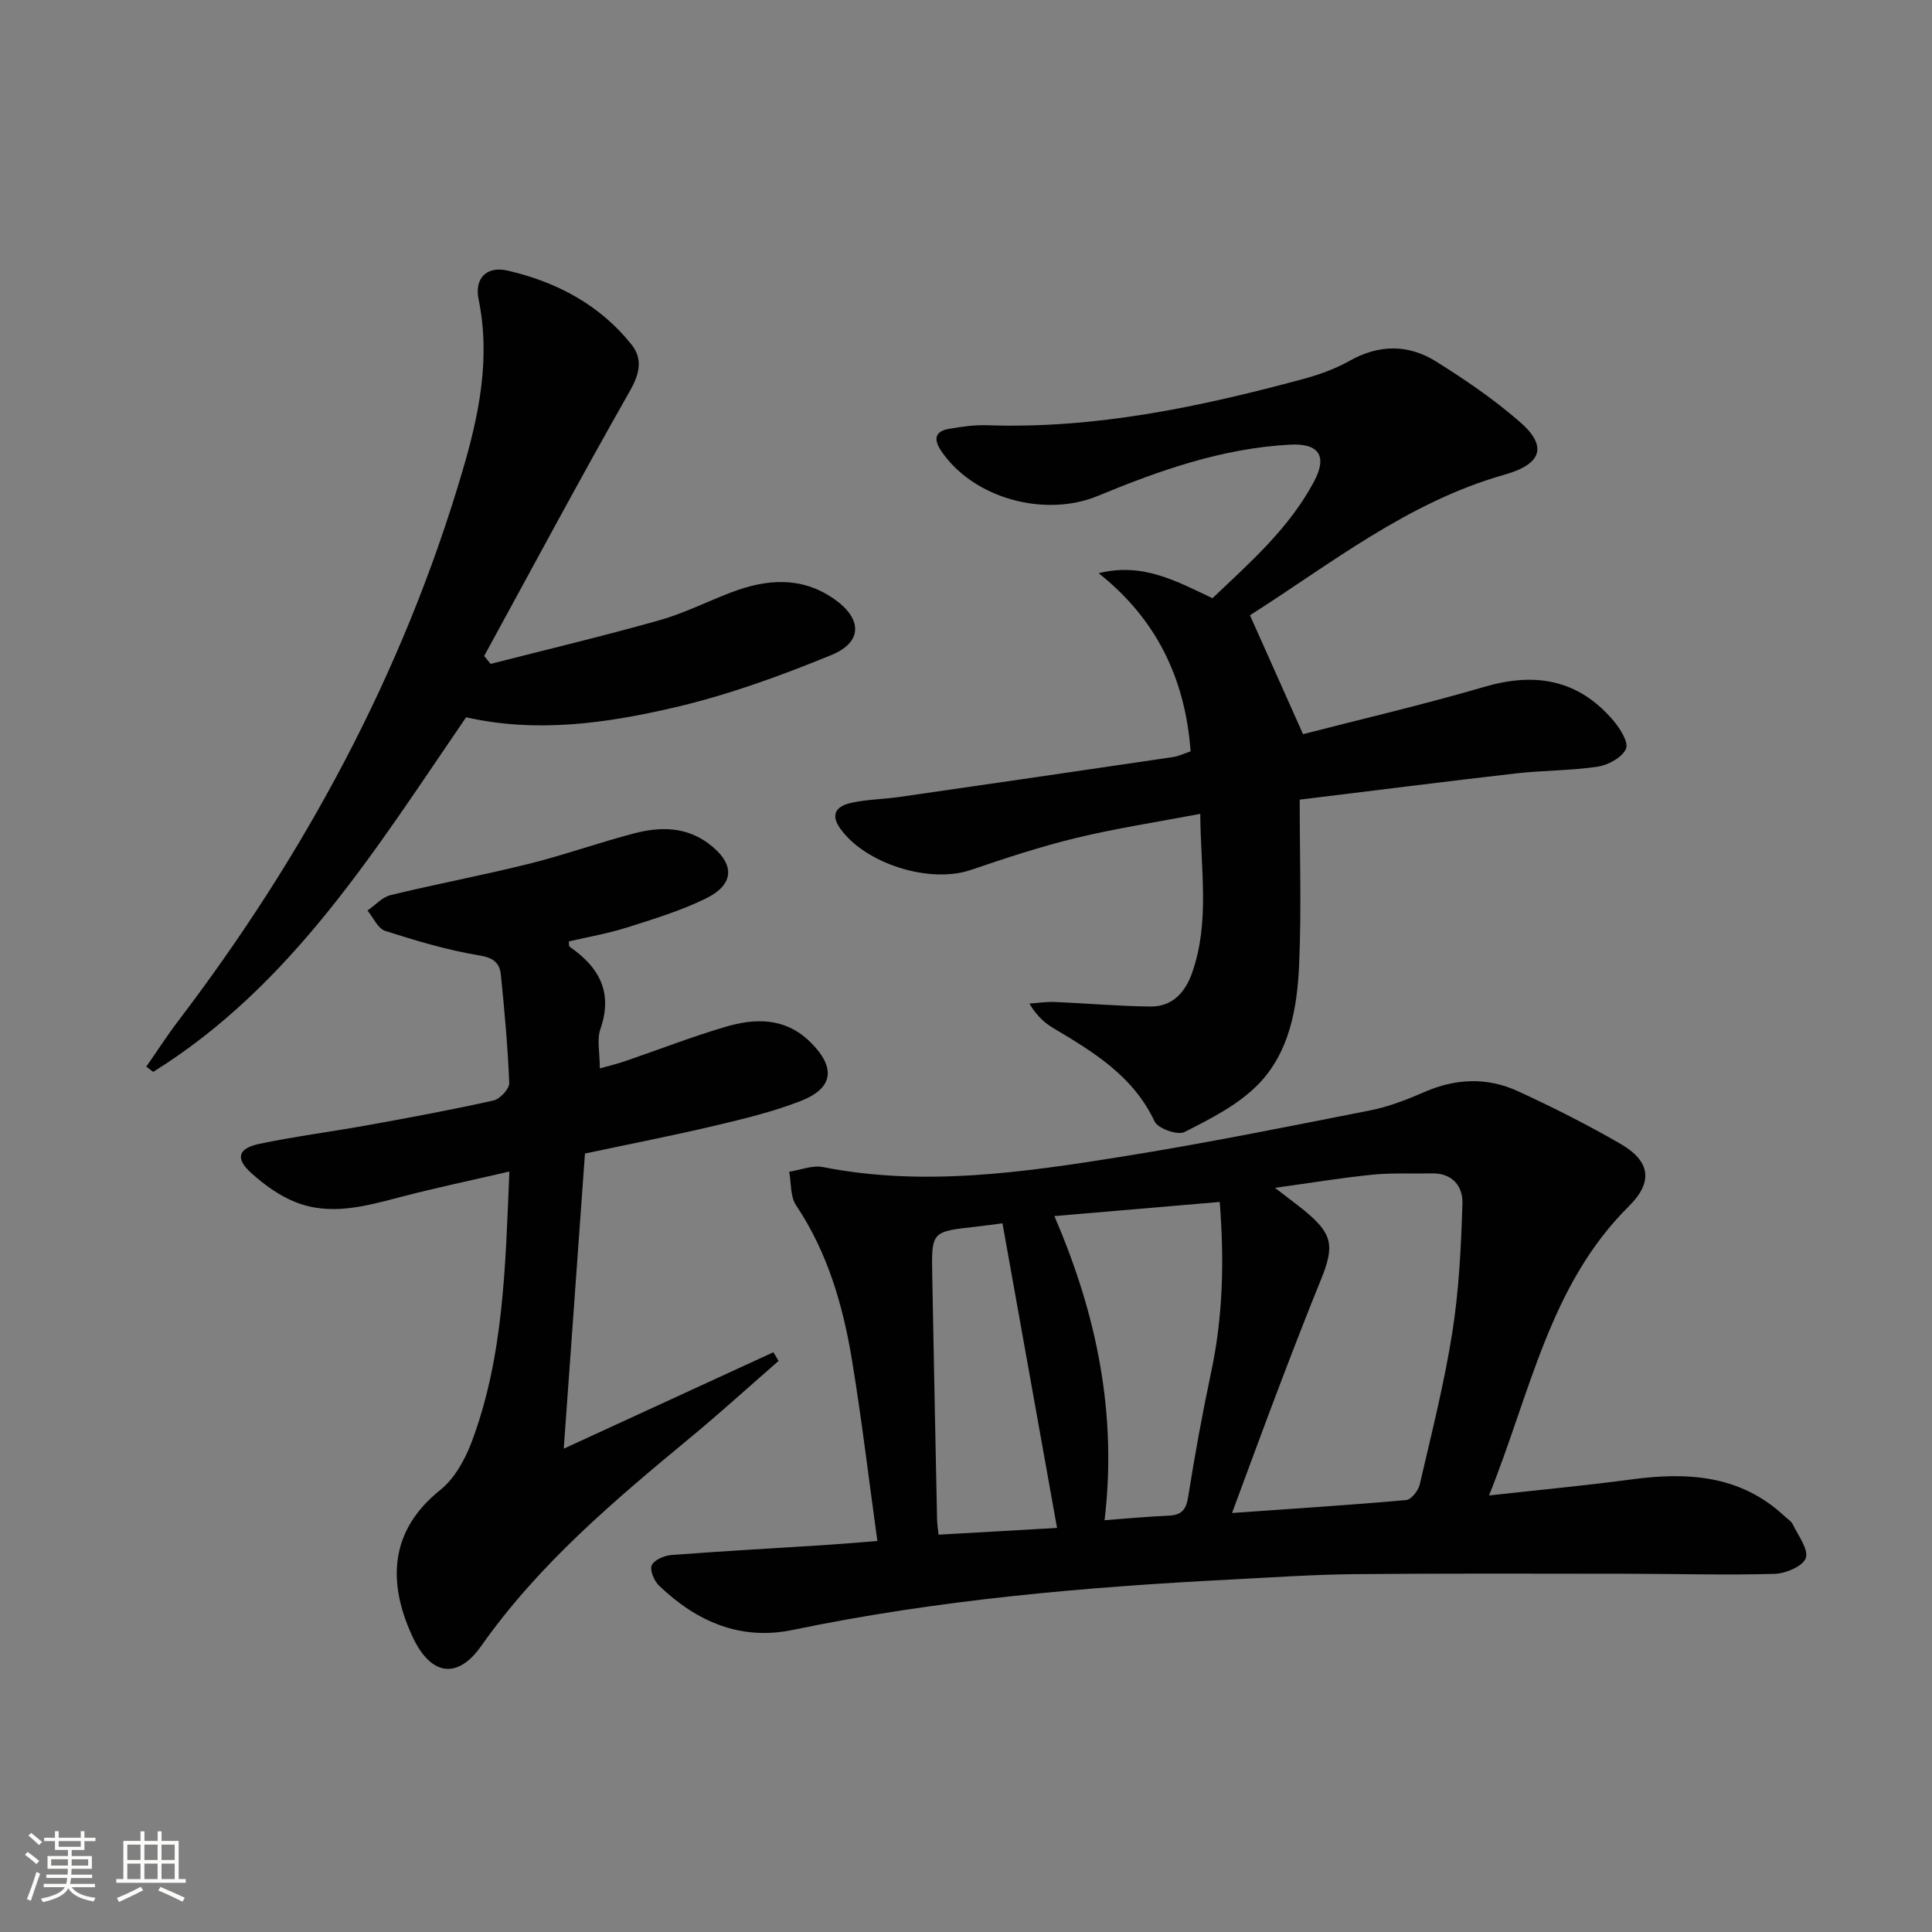
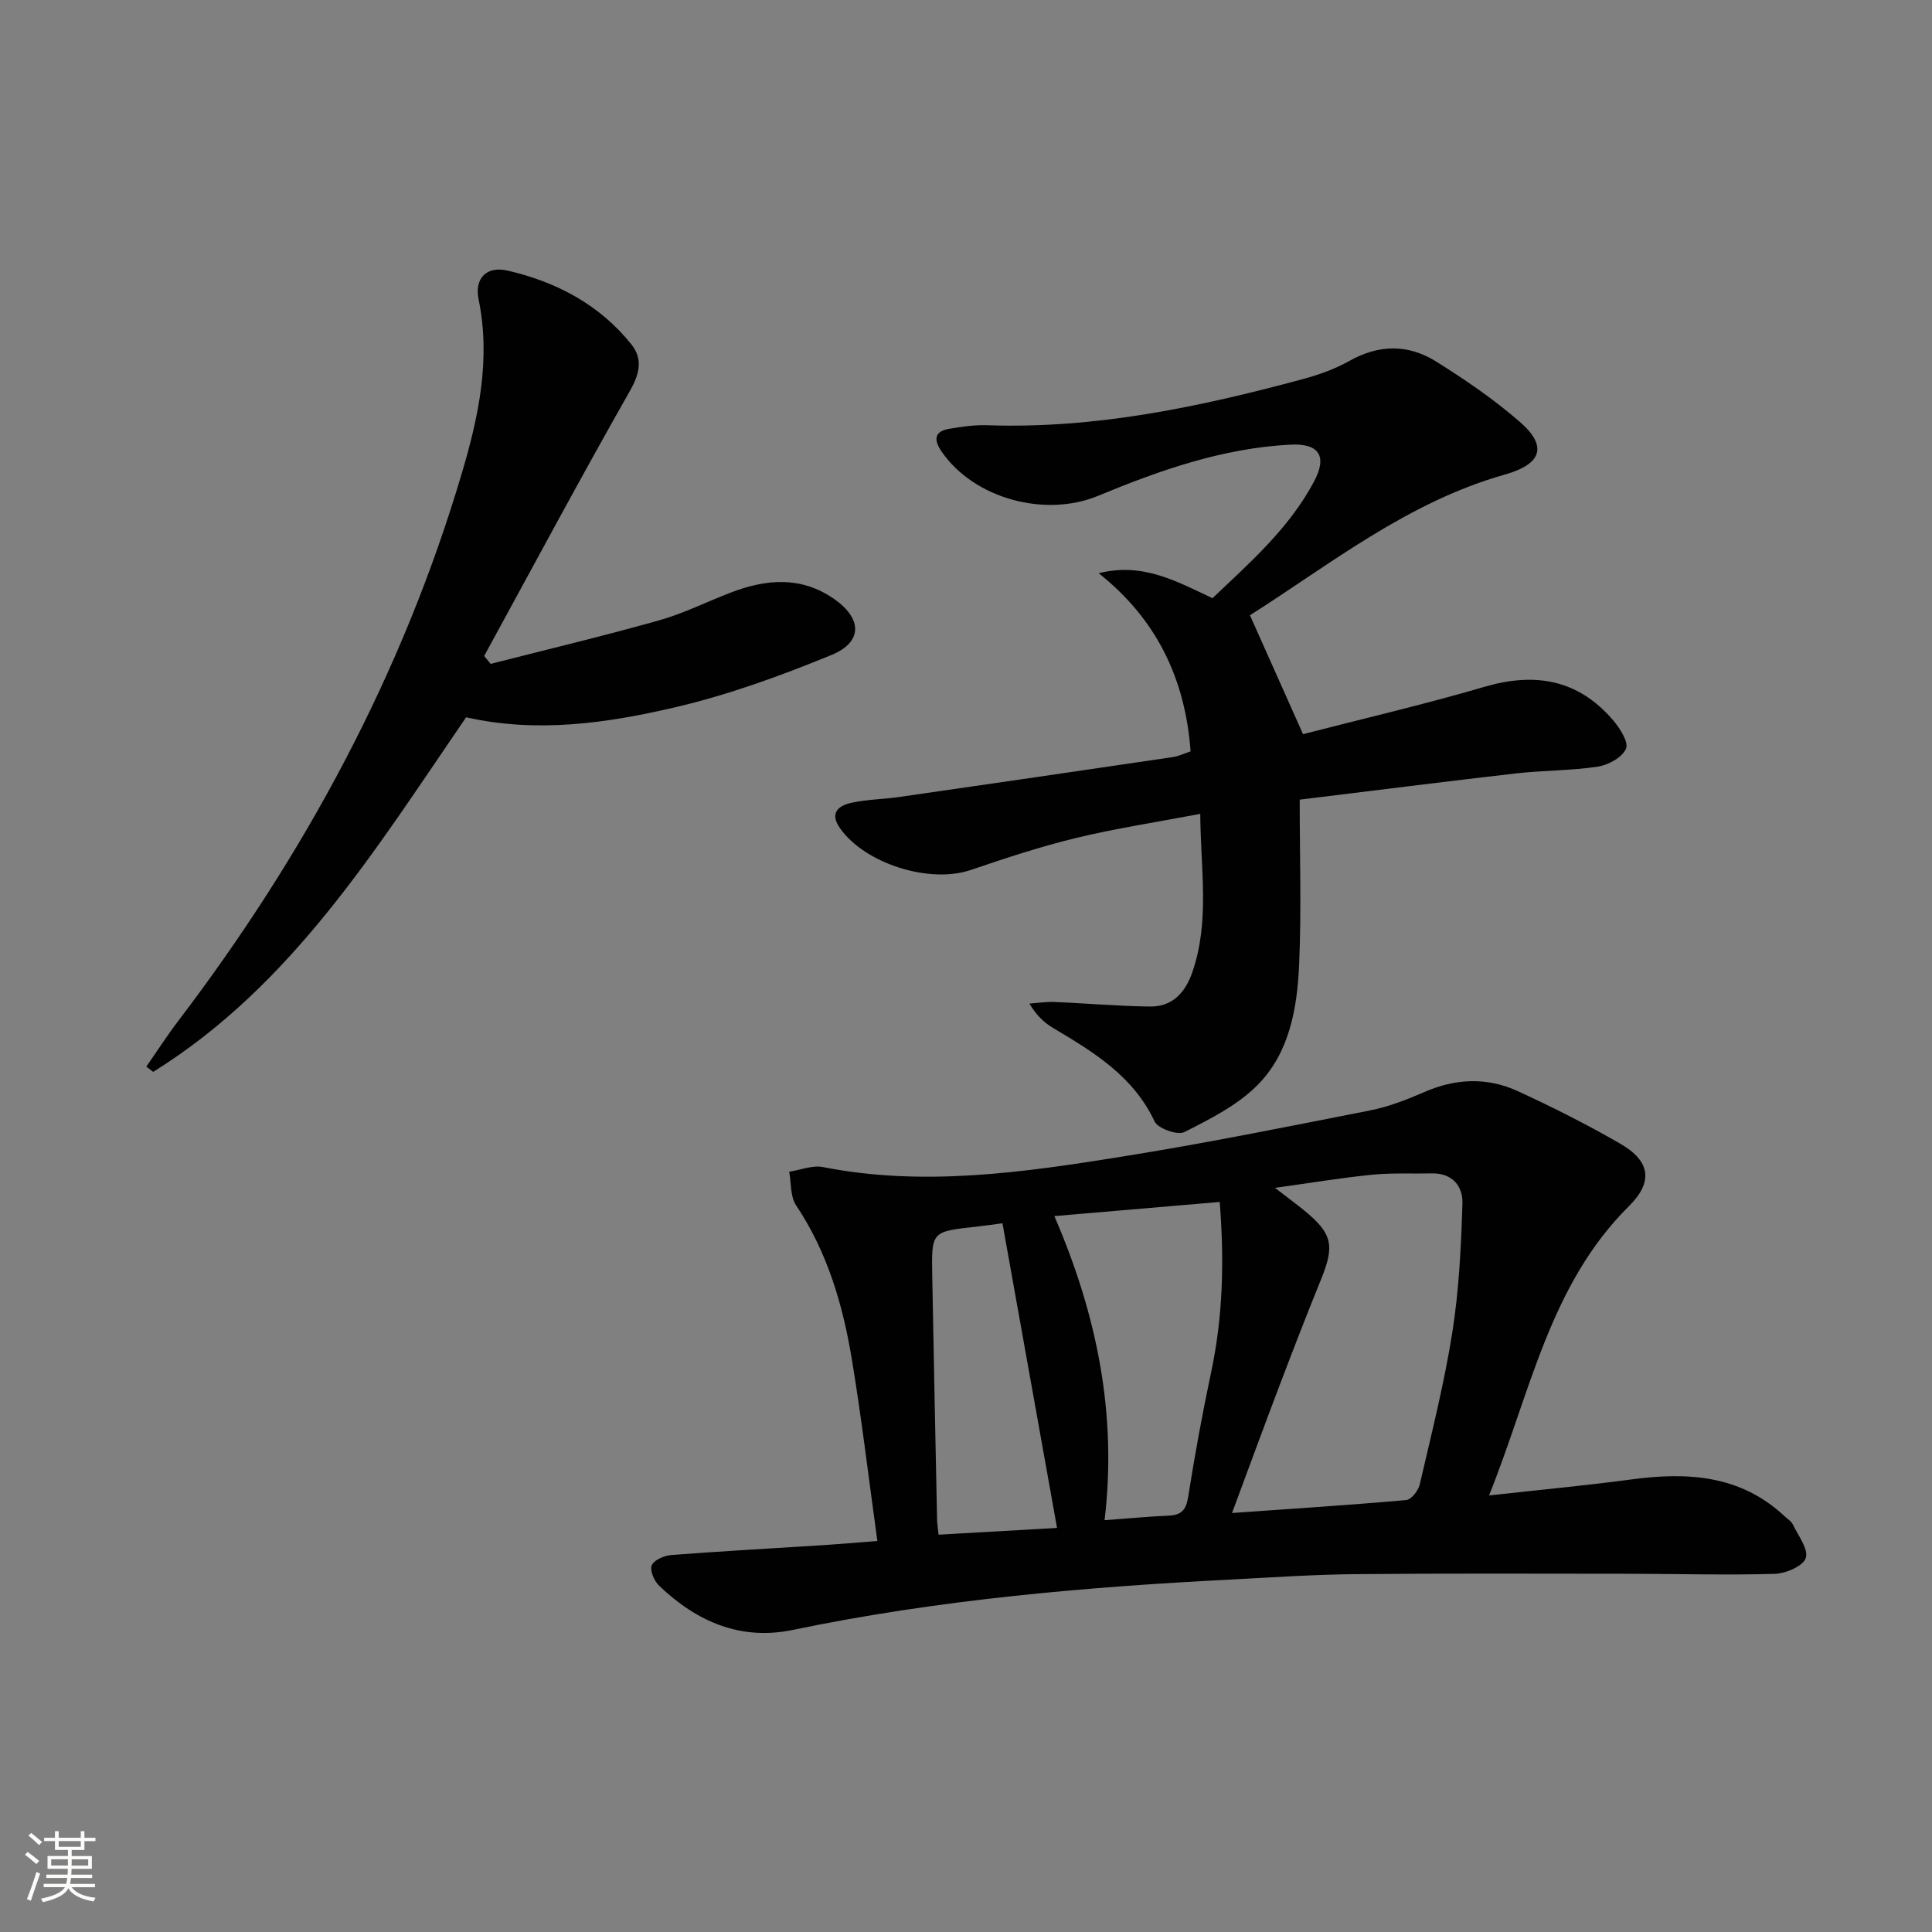
<svg xmlns="http://www.w3.org/2000/svg" enable-background="new 0 0 400 400" viewBox="0 0 400 400">
  <rect x="0" y="0" width="400" height="400" fill="#808080" stroke="none" />
  <path d="m5.17 384 .55-.58c.85.61 1.65 1.24 2.4 1.87l-.59.64c-.83-.73-1.62-1.38-2.36-1.93m1.22 9.53-.82-.34c.71-1.76 1.37-3.64 1.98-5.63.24.13.5.25.76.36-.6 1.67-1.24 3.54-1.92 5.61m-.5-13.5.57-.54c.56.44 1.31 1.06 2.26 1.87l-.64.64c-.68-.66-1.41-1.32-2.19-1.97m3.25.46h2.24v-1.36h.77v1.36h4.57v-1.36h.76v1.36h2.28v.69h-2.28v1.84h-2.64v1.26h4.18v2.64h-4.21c0 .45-.02.86-.05 1.21h4.32v.69h-4.38c-.04.34-.1.75-.19 1.22h5.15v.69h-4.82c.87 1.19 2.51 1.92 4.93 2.19-.17.31-.3.57-.37.76-2.77-.49-4.52-1.41-5.26-2.76-.56 1.26-2.3 2.23-5.24 2.9-.12-.24-.26-.48-.43-.72 2.73-.55 4.38-1.34 4.96-2.38h-4.38v-.69h4.65c.1-.38.17-.79.21-1.22h-4.32v-.69h4.4c.03-.34.05-.75.05-1.21h-4.2v-2.64h4.23v-1.26h-2.69v-1.84h-2.24zm1.46 4.46v1.29h3.45c.01-.4.02-.57.01-.53v-.32-.45h-3.46zm1.55-2.59h4.57v-1.19h-4.57zm6.11 2.59h-3.42v.77c-.01.19-.01.37-.02.53h3.44z" fill="#fbfcfa" />
-   <path d="m32.63 379.16h.82v1.98h3.54v7.89h1.46v.78h-14.37v-.78h1.46v-7.89h3.55v-1.98h.82v1.98h2.73v-1.98zm-3.49 11.48.5.73c-1.61.82-3.28 1.63-5 2.41-.13-.27-.28-.55-.44-.82 1.75-.72 3.4-1.49 4.94-2.32m-2.78-5.55h2.73v-3.18h-2.73zm0 3.95h2.73v-3.2h-2.73zm3.54-3.95h2.73v-3.18h-2.73zm0 3.95h2.73v-3.2h-2.73zm7.89 4.68c-1.84-.92-3.51-1.7-5.02-2.32l.45-.73c1.89.8 3.57 1.55 5.04 2.23zm-1.62-11.81h-2.73v3.18h2.73zm-2.73 7.13h2.73v-3.2h-2.73z" fill="#fbfcfa" />
  <g fill="#010102">
    <path d="m308.29 309.62c10.7-1.19 20.07-2.06 29.39-3.31 11.62-1.57 22.61-.97 31.77 7.58.61.57 1.41 1.05 1.75 1.76 1.1 2.3 3.27 5.1 2.67 6.92-.56 1.68-4.15 3.22-6.45 3.28-10.15.29-20.32-.01-30.48-.02-18.79-.02-37.59-.09-56.38.08-8.48.08-16.95.66-25.42 1.1-30.56 1.56-60.98 4.2-91.01 10.45-10.83 2.26-19.95-1.75-27.68-9.17-1.02-.98-1.96-3.2-1.51-4.21.49-1.12 2.59-2.02 4.06-2.13 10.44-.8 20.9-1.37 31.35-2.04 3.43-.22 6.86-.52 11.3-.86-1.79-12.9-3.24-25.24-5.26-37.48-1.87-11.34-5.05-22.28-11.58-32.04-1.21-1.82-.98-4.6-1.41-6.94 2.33-.35 4.8-1.39 6.98-.96 20.82 4.1 41.4 1.12 61.9-2.16 17.19-2.75 34.28-6.2 51.37-9.57 3.87-.76 7.65-2.24 11.28-3.82 6.48-2.82 12.98-3.08 19.31-.17 7.23 3.32 14.36 6.92 21.25 10.9 6.19 3.58 6.85 7.88 1.75 12.93-16.4 16.27-20.29 38.31-28.95 59.88zm-53.21 3.63c12.59-.89 24.34-1.64 36.06-2.68 1.05-.09 2.5-1.95 2.8-3.22 2.43-10.49 5.09-20.96 6.76-31.58 1.38-8.77 1.81-17.73 2.08-26.62.11-3.5-2.04-6.3-6.3-6.21-4.12.09-8.27-.14-12.36.27-6.43.64-12.83 1.71-20.15 2.72 2.68 2.07 4.41 3.34 6.07 4.69 5.81 4.76 6.32 7.24 3.49 14.21-2.94 7.22-5.75 14.49-8.52 21.77-3.28 8.62-6.45 17.28-9.93 26.65zm-36.79-61.47c8.87 20.49 13 41.09 10.4 62.96 5.05-.37 9.14-.77 13.25-.94 2.62-.11 3.63-1.15 4.05-3.84 1.37-8.67 2.95-17.32 4.77-25.9 2.44-11.46 2.73-22.97 1.77-35.21-11.27.97-22.24 1.91-34.24 2.93zm-10.74 1.49c-1.35.17-3.44.48-5.53.71-9.14 1-9.18.99-9.01 10.14.31 16.81.65 33.62 1 50.42.02.96.18 1.91.31 3.2 8.79-.5 17.3-.99 24.53-1.4-3.78-21.12-7.46-41.65-11.3-63.07z" />
    <path d="m269.09 165.56c0 11.88.37 23.03-.12 34.14-.39 9.02-1.99 18.24-8.56 24.9-4.15 4.2-9.82 7.06-15.19 9.78-1.41.71-5.48-.72-6.17-2.19-4.41-9.38-12.59-14.35-20.94-19.31-1.81-1.08-3.42-2.49-4.99-5.1 1.72-.12 3.45-.4 5.16-.33 6.63.27 13.26.87 19.89.94 4.55.05 7.22-2.9 8.66-7.02 3.68-10.55 1.75-21.26 1.67-32.87-9.2 1.75-17.53 3.01-25.7 4.99-7.39 1.79-14.65 4.19-21.85 6.64-8.47 2.87-21.78-1.27-26.99-8.59-2.29-3.22-.42-4.73 2.32-5.33 3.23-.71 6.6-.73 9.88-1.2 18.89-2.72 37.77-5.47 56.65-8.26 1.27-.19 2.47-.79 3.69-1.19-1.1-15.02-7.04-27.37-19.03-36.88 9.06-2.28 16.02 1.61 23.56 5.17 7.69-7.31 15.85-14.43 21.02-24.14 2.79-5.23 1.1-7.97-4.94-7.65-13.96.73-27 5.3-39.75 10.59-10.95 4.55-25.68.63-32.41-9.16-1.56-2.27-1.68-4.14 1.52-4.7 2.6-.45 5.28-.84 7.9-.75 22.36.78 43.94-3.77 65.32-9.54 3.35-.9 6.72-2.1 9.72-3.79 6.12-3.46 12.2-3.44 17.93.14 6.03 3.77 11.96 7.83 17.32 12.49 5.8 5.04 4.59 8.74-3.12 10.92-20.11 5.69-36.14 18.58-52.75 29.12 3.66 8.19 7.07 15.82 10.99 24.62 12.01-3.1 24.91-6.1 37.59-9.81 10.5-3.07 19.42-1.49 26.62 6.95 1.41 1.65 3.25 4.55 2.65 5.89-.79 1.79-3.65 3.36-5.82 3.69-5.57.85-11.28.76-16.89 1.4-14.46 1.65-28.93 3.5-44.84 5.44z" />
-     <path d="m116.72 299.93c14.98-6.89 29.19-13.42 43.4-19.96.36.6.72 1.19 1.08 1.79-6.06 5.28-12 10.69-18.19 15.81-15.79 13.07-31.41 26.21-43.37 43.2-4.98 7.08-10.51 6.08-14.21-1.87-5.29-11.36-4.75-22.05 5.74-30.43 2.93-2.35 5.09-6.25 6.46-9.87 6.66-17.68 7-36.3 7.83-56.05-7.87 1.83-15.23 3.37-22.5 5.27-7.3 1.91-14.62 4-21.97.99-3.29-1.35-6.37-3.58-9.02-5.99-3.3-3-2.7-5.08 1.78-6.01 7.46-1.56 15.05-2.52 22.55-3.88 8.65-1.57 17.31-3.17 25.89-5.09 1.34-.3 3.28-2.41 3.24-3.61-.29-7.46-.98-14.91-1.72-22.34-.24-2.45-1.44-3.58-4.42-4.07-6.62-1.09-13.13-3.04-19.54-5.09-1.52-.48-2.46-2.76-3.67-4.21 1.59-1.1 3.04-2.77 4.8-3.2 9.5-2.31 19.12-4.11 28.6-6.47 7.39-1.84 14.6-4.44 21.98-6.35 5.27-1.36 10.57-1.35 15.26 2.17 5.49 4.12 5.47 8.4-.63 11.38-5.19 2.53-10.8 4.24-16.32 5.99-3.92 1.24-8.01 1.94-12.01 2.87.08.55.01.99.18 1.11 6.09 4.19 9.01 9.4 6.37 17.02-.77 2.22-.12 4.94-.12 8.16 1.92-.54 3.57-.93 5.18-1.48 6.91-2.37 13.74-5.02 20.74-7.1 6.28-1.88 12.52-1.97 17.7 3.17 5.28 5.24 4.79 9.51-2.08 12.18-5.7 2.21-11.72 3.67-17.69 5.08-8.7 2.06-17.48 3.77-26.93 5.78-1.44 20.05-2.9 40.31-4.39 61.1z" />
    <path d="m101.58 137.45c11.63-2.97 23.32-5.76 34.87-9.01 5.08-1.43 9.88-3.85 14.83-5.75 7.32-2.81 14.57-3.45 21.4 1.31 5.85 4.07 5.98 8.94-.56 11.62-10.54 4.32-21.37 8.26-32.44 10.84-14.05 3.27-28.44 5.36-43.18 2.05-18.6 27.13-35.94 55.46-64.78 73.41-.48-.36-.95-.73-1.43-1.09 2.2-3.15 4.28-6.39 6.6-9.44 26.22-34.44 46.48-71.97 58.78-113.59 3.45-11.66 5.95-23.49 3.42-35.82-.9-4.38 1.67-6.97 6.03-5.95 10.09 2.34 19.02 7.04 25.6 15.27 2.36 2.95 1.77 5.98-.27 9.58-10.33 18.17-20.19 36.6-30.21 54.94.46.54.9 1.08 1.34 1.63z" />
  </g>
</svg>